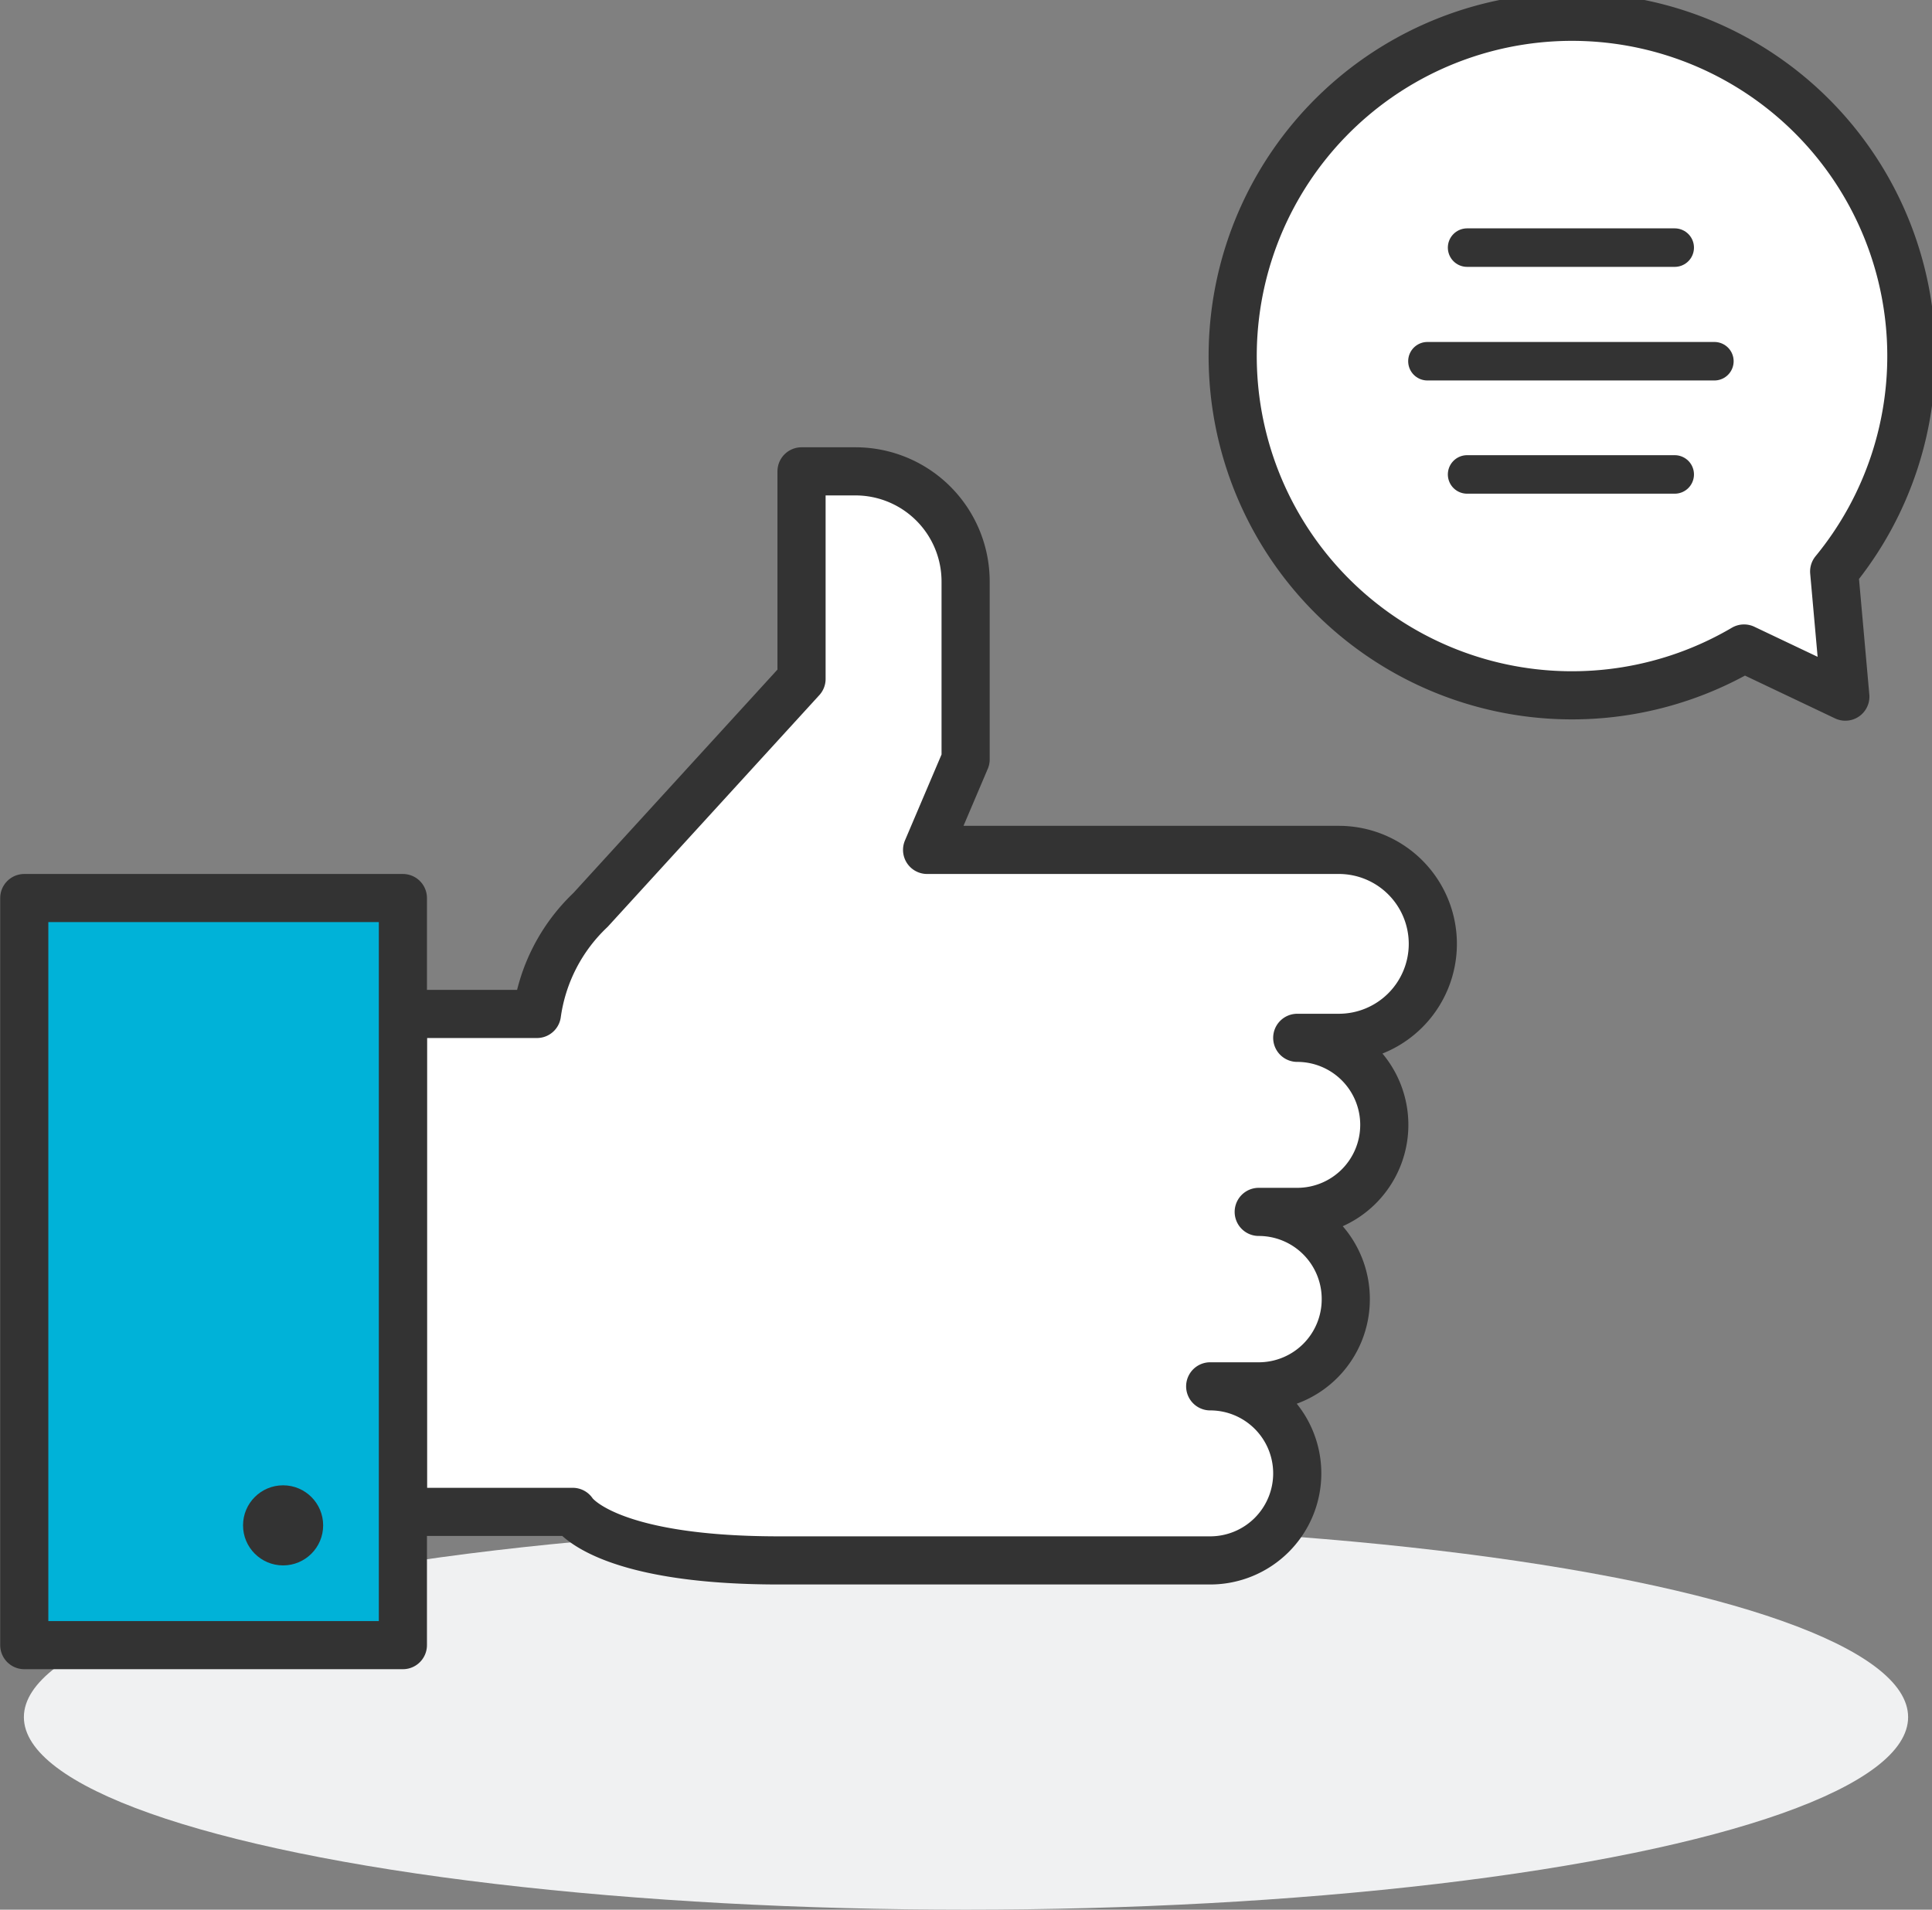
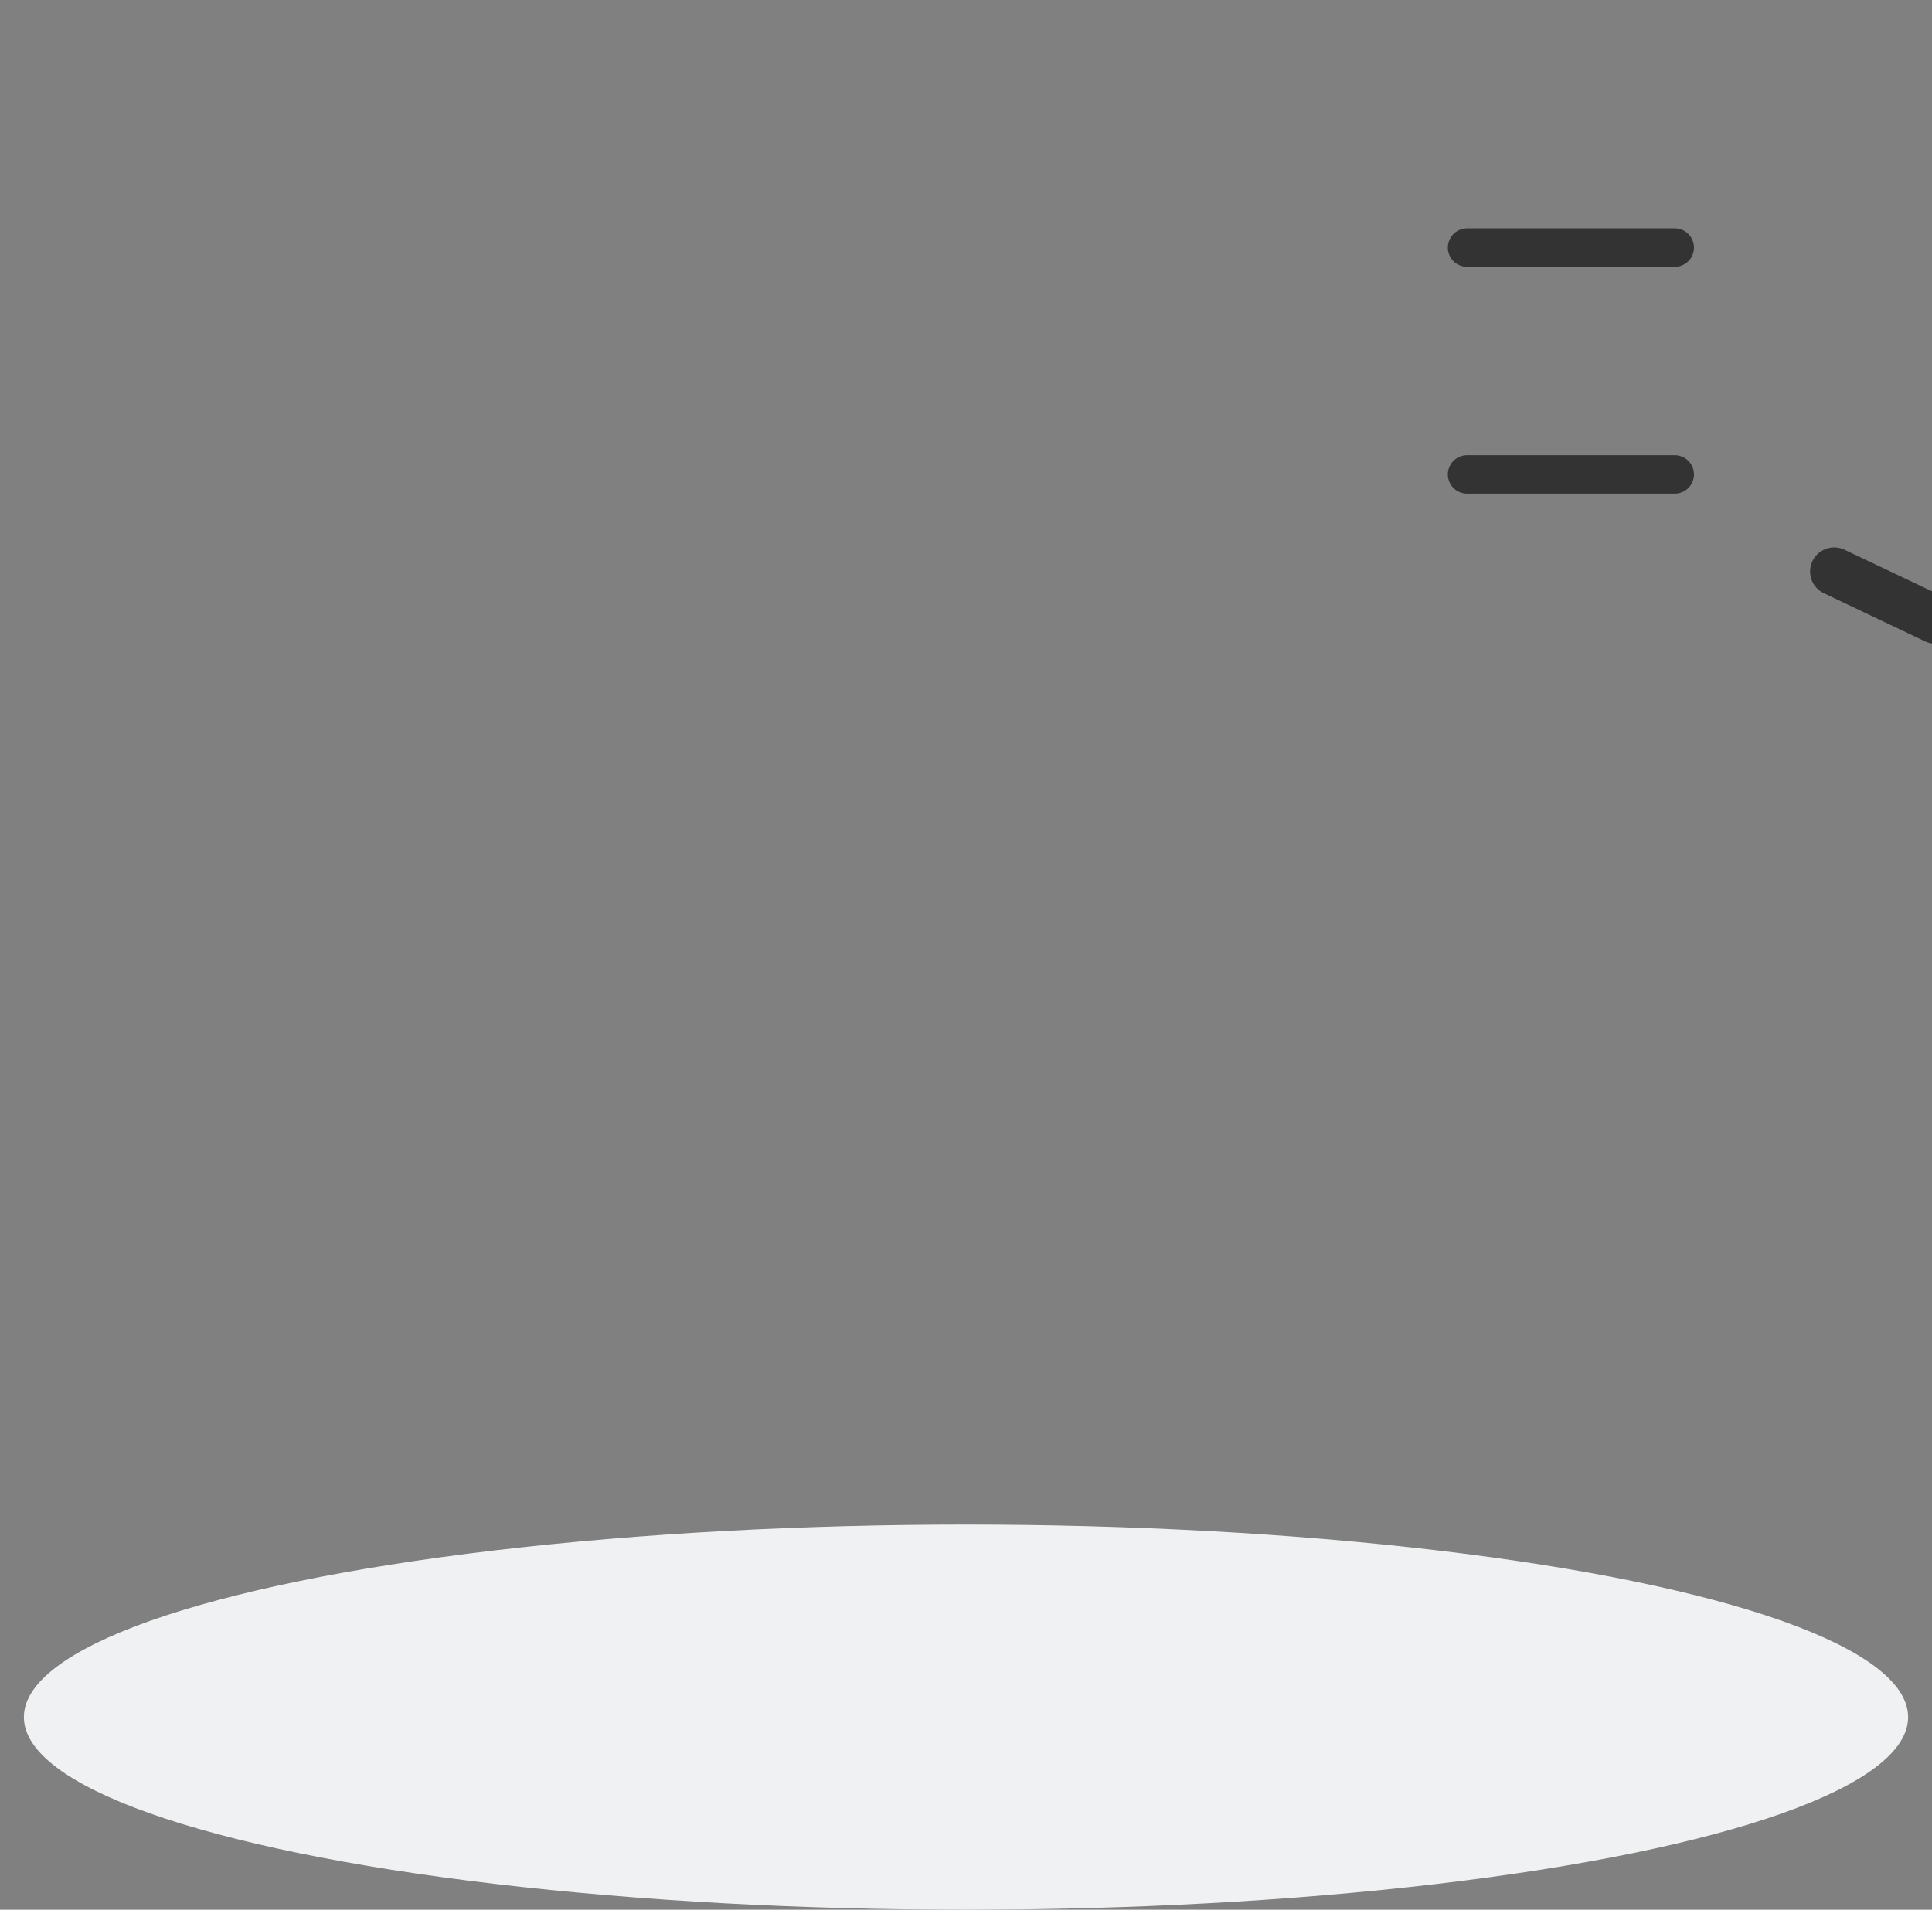
<svg xmlns="http://www.w3.org/2000/svg" viewBox="0 0 50.16 49.59">
  <rect x="0" y="0" width="50.16" height="49.59" fill="#808080" stroke="none" />
  <defs>
    <style>.cls-1{fill:#f0f1f2;}.cls-2{fill:#fff;}.cls-2,.cls-3,.cls-5{stroke:#333;stroke-linecap:round;stroke-linejoin:round;}.cls-2,.cls-3{stroke-width:1.25px;}.cls-3{fill:#00b2d8;}.cls-4{fill:#333;}.cls-5{fill:none;}</style>
  </defs>
  <title>Dropdown_GetSocial</title>
  <g id="Layer_2" data-name="Layer 2">
    <g id="Icons">
      <ellipse class="cls-1" cx="25.08" cy="44.59" rx="24.46" ry="5" />
-       <path class="cls-2" d="M10.46,26.33h3.48a4.59,4.59,0,0,1,1.39-2.7l5.48-6V12.24h1.4a2.86,2.86,0,0,1,2.86,2.86v4.62l-1,2.35h10.7a2.44,2.44,0,0,1,2.43,2.44h0a2.44,2.44,0,0,1-2.43,2.44H33.68a2.26,2.26,0,0,1,2.26,2.26h0a2.26,2.26,0,0,1-2.26,2.26h-1a2.26,2.26,0,0,1,2.26,2.26h0A2.26,2.26,0,0,1,32.64,36H31.42a2.26,2.26,0,0,1,2.26,2.26h0a2.26,2.26,0,0,1-2.26,2.26H20.22c-4.6,0-5.35-1.26-5.35-1.26H10.46Z" />
-       <rect class="cls-3" x="0.63" y="23.32" width="9.83" height="19.4" />
-       <circle class="cls-4" cx="7.35" cy="39.61" r="1.04" />
-       <path class="cls-2" d="M47.62,14.84a8.81,8.81,0,1,0-2.34,2l2.63,1.25Z" />
+       <path class="cls-2" d="M47.62,14.84l2.63,1.25Z" />
      <line class="cls-5" x1="38.09" y1="6.43" x2="43.48" y2="6.43" />
-       <line class="cls-5" x1="37.06" y1="9.38" x2="44.51" y2="9.38" />
      <line class="cls-5" x1="38.09" y1="12.32" x2="43.48" y2="12.32" />
    </g>
  </g>
</svg>